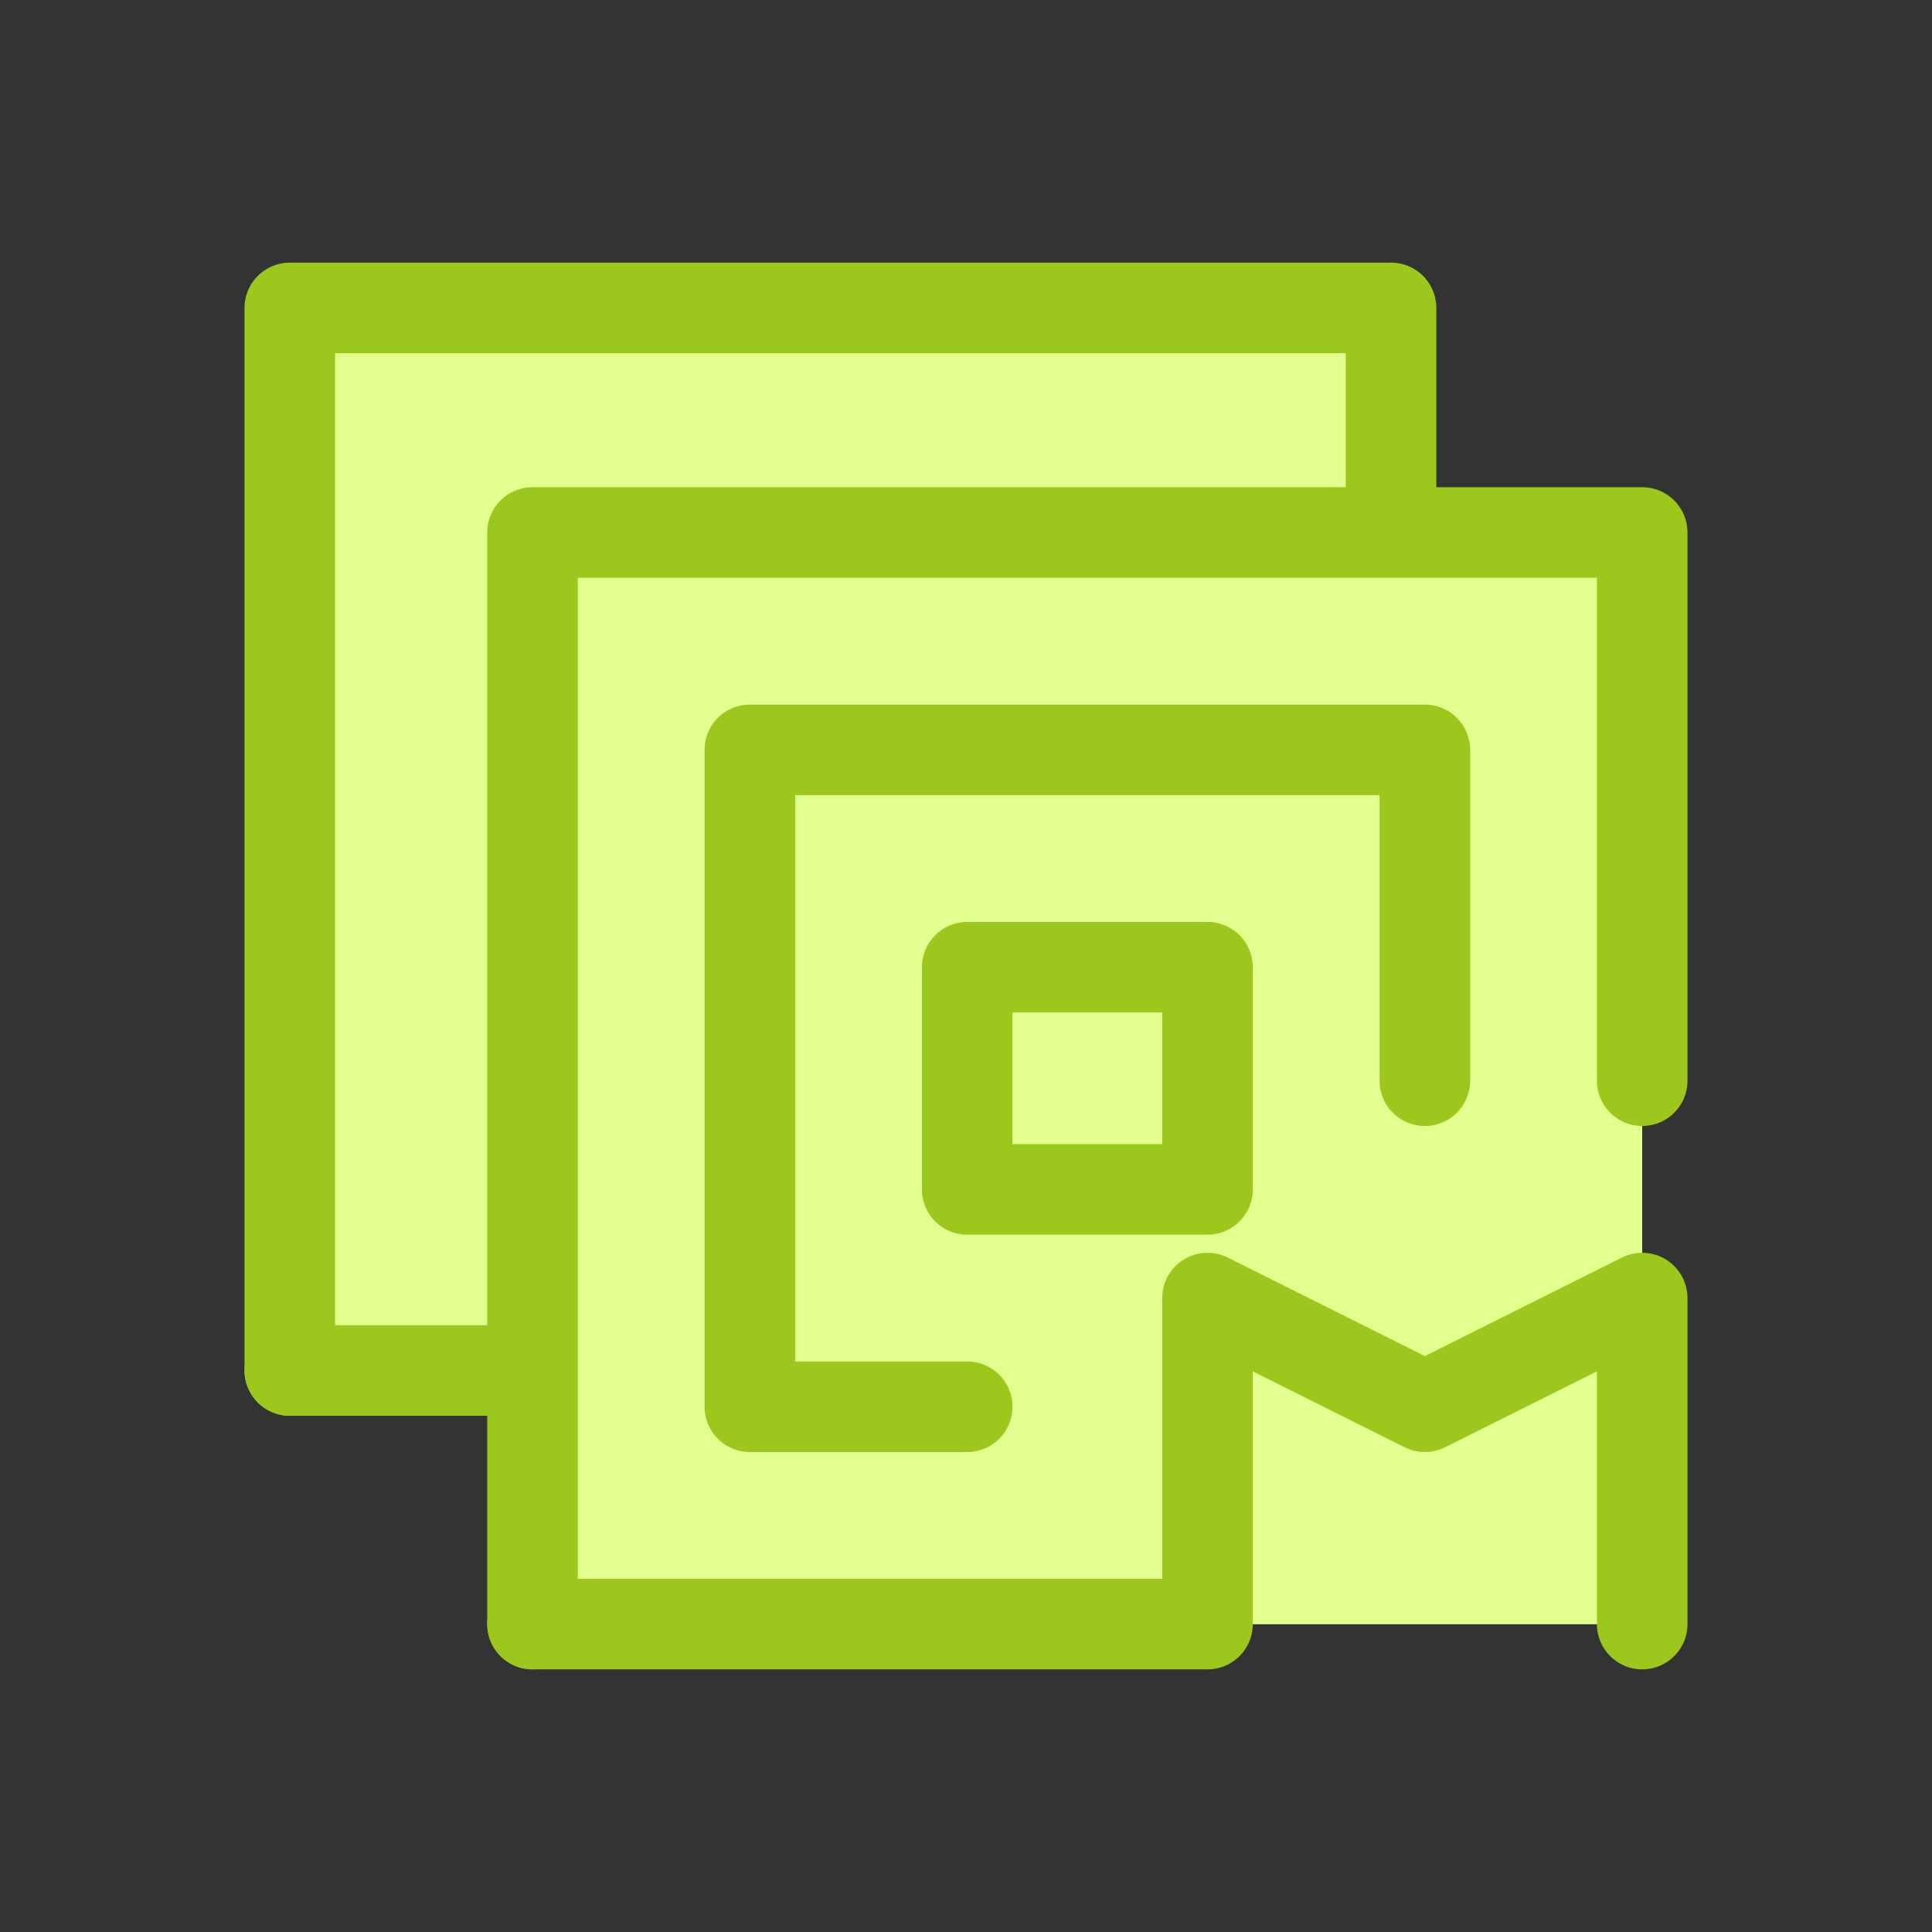
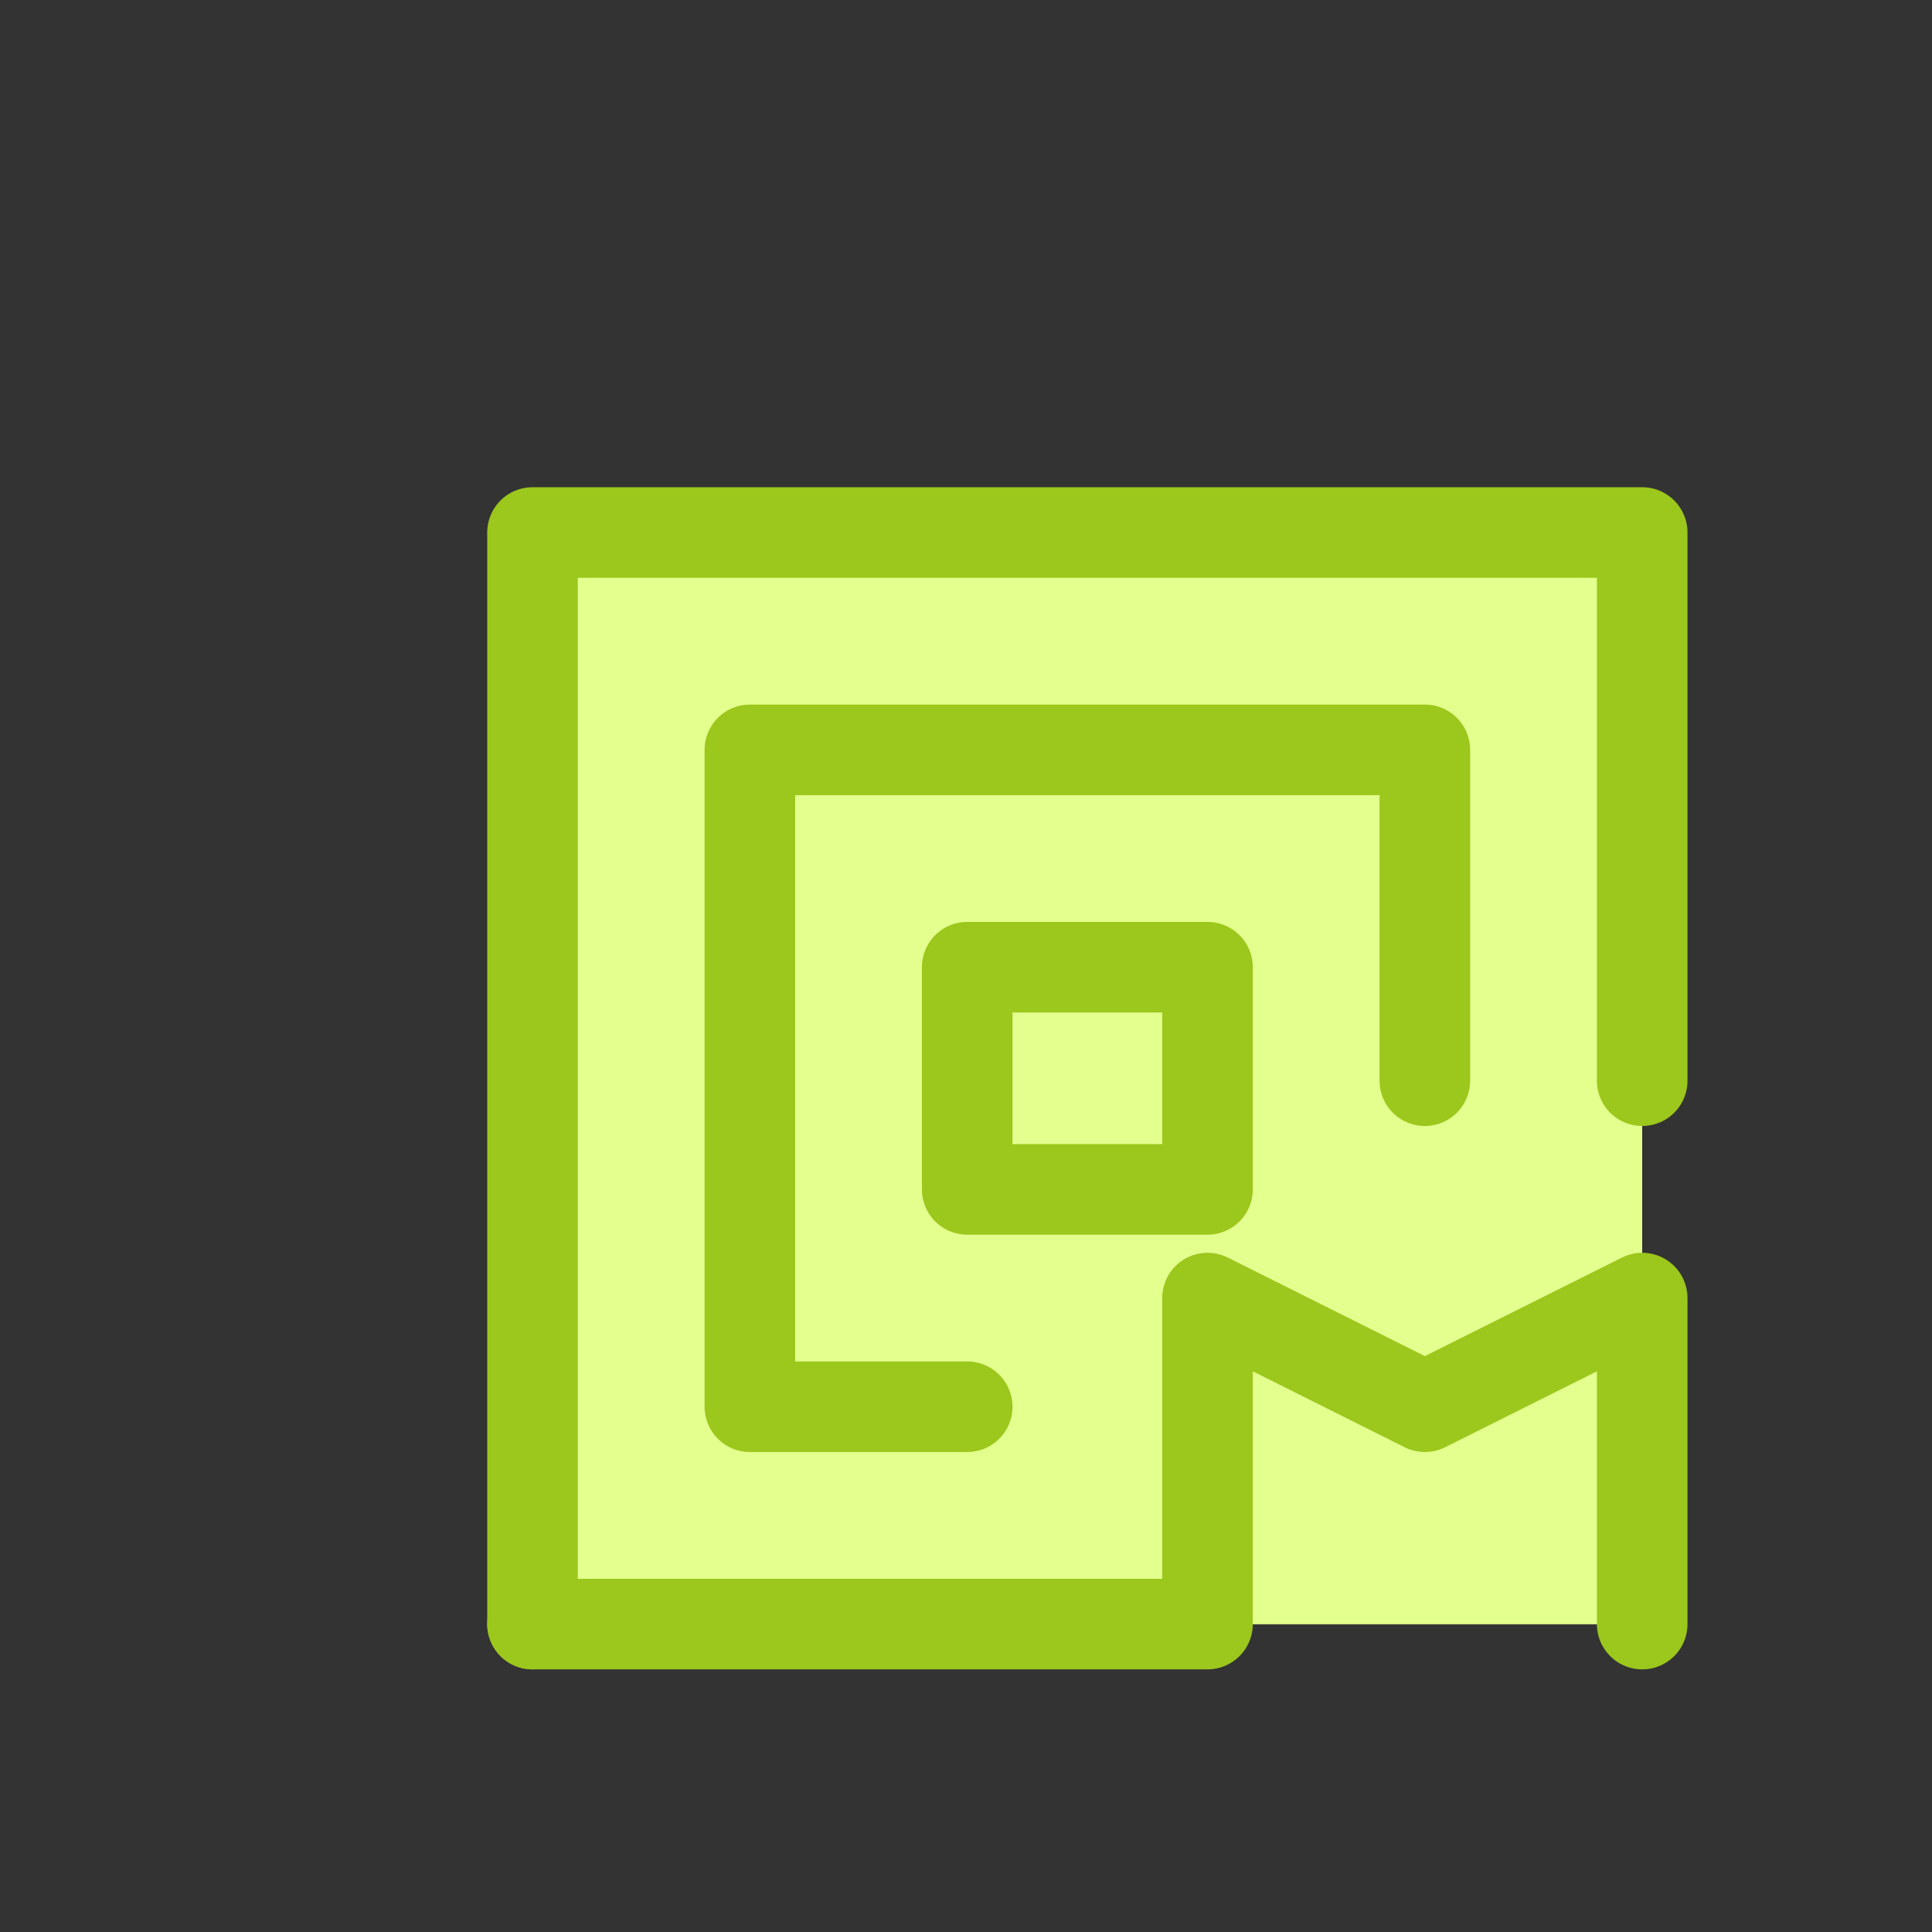
<svg xmlns="http://www.w3.org/2000/svg" viewBox="0 0 16 16">
  <rect x="0" y="0" width="16" height="16" fill="#333333" stroke="none" />
  <defs>
    <style>.cls-1,.cls-2{fill:#e3ff8d;}.cls-1{stroke:#9cc71c;stroke-linecap:round;stroke-linejoin:round;stroke-width:0.75px;}</style>
  </defs>
  <title>coll-mview</title>
  <g id="_2" data-name="2">
-     <polyline class="cls-1" points="11.52 11.35 11.52 2.55 2.4 2.55 2.4 11.35" />
-     <line class="cls-1" x1="2.4" y1="11.35" x2="11.52" y2="11.35" />
    <rect class="cls-2" x="4.41" y="4.41" width="9.19" height="9.04" />
    <polyline class="cls-1" points="13.6 8.95 13.6 4.41 4.41 4.41 4.41 13.45" />
    <polyline class="cls-1" points="11.8 8.95 11.8 6.21 6.21 6.21 6.21 11.65 8.01 11.65" />
    <rect class="cls-1" x="8.01" y="8.01" width="1.99" height="1.84" />
    <polyline class="cls-1" points="4.41 13.45 10 13.45 10 10.75 11.8 11.65 13.6 10.75 13.6 13.45" />
  </g>
</svg>